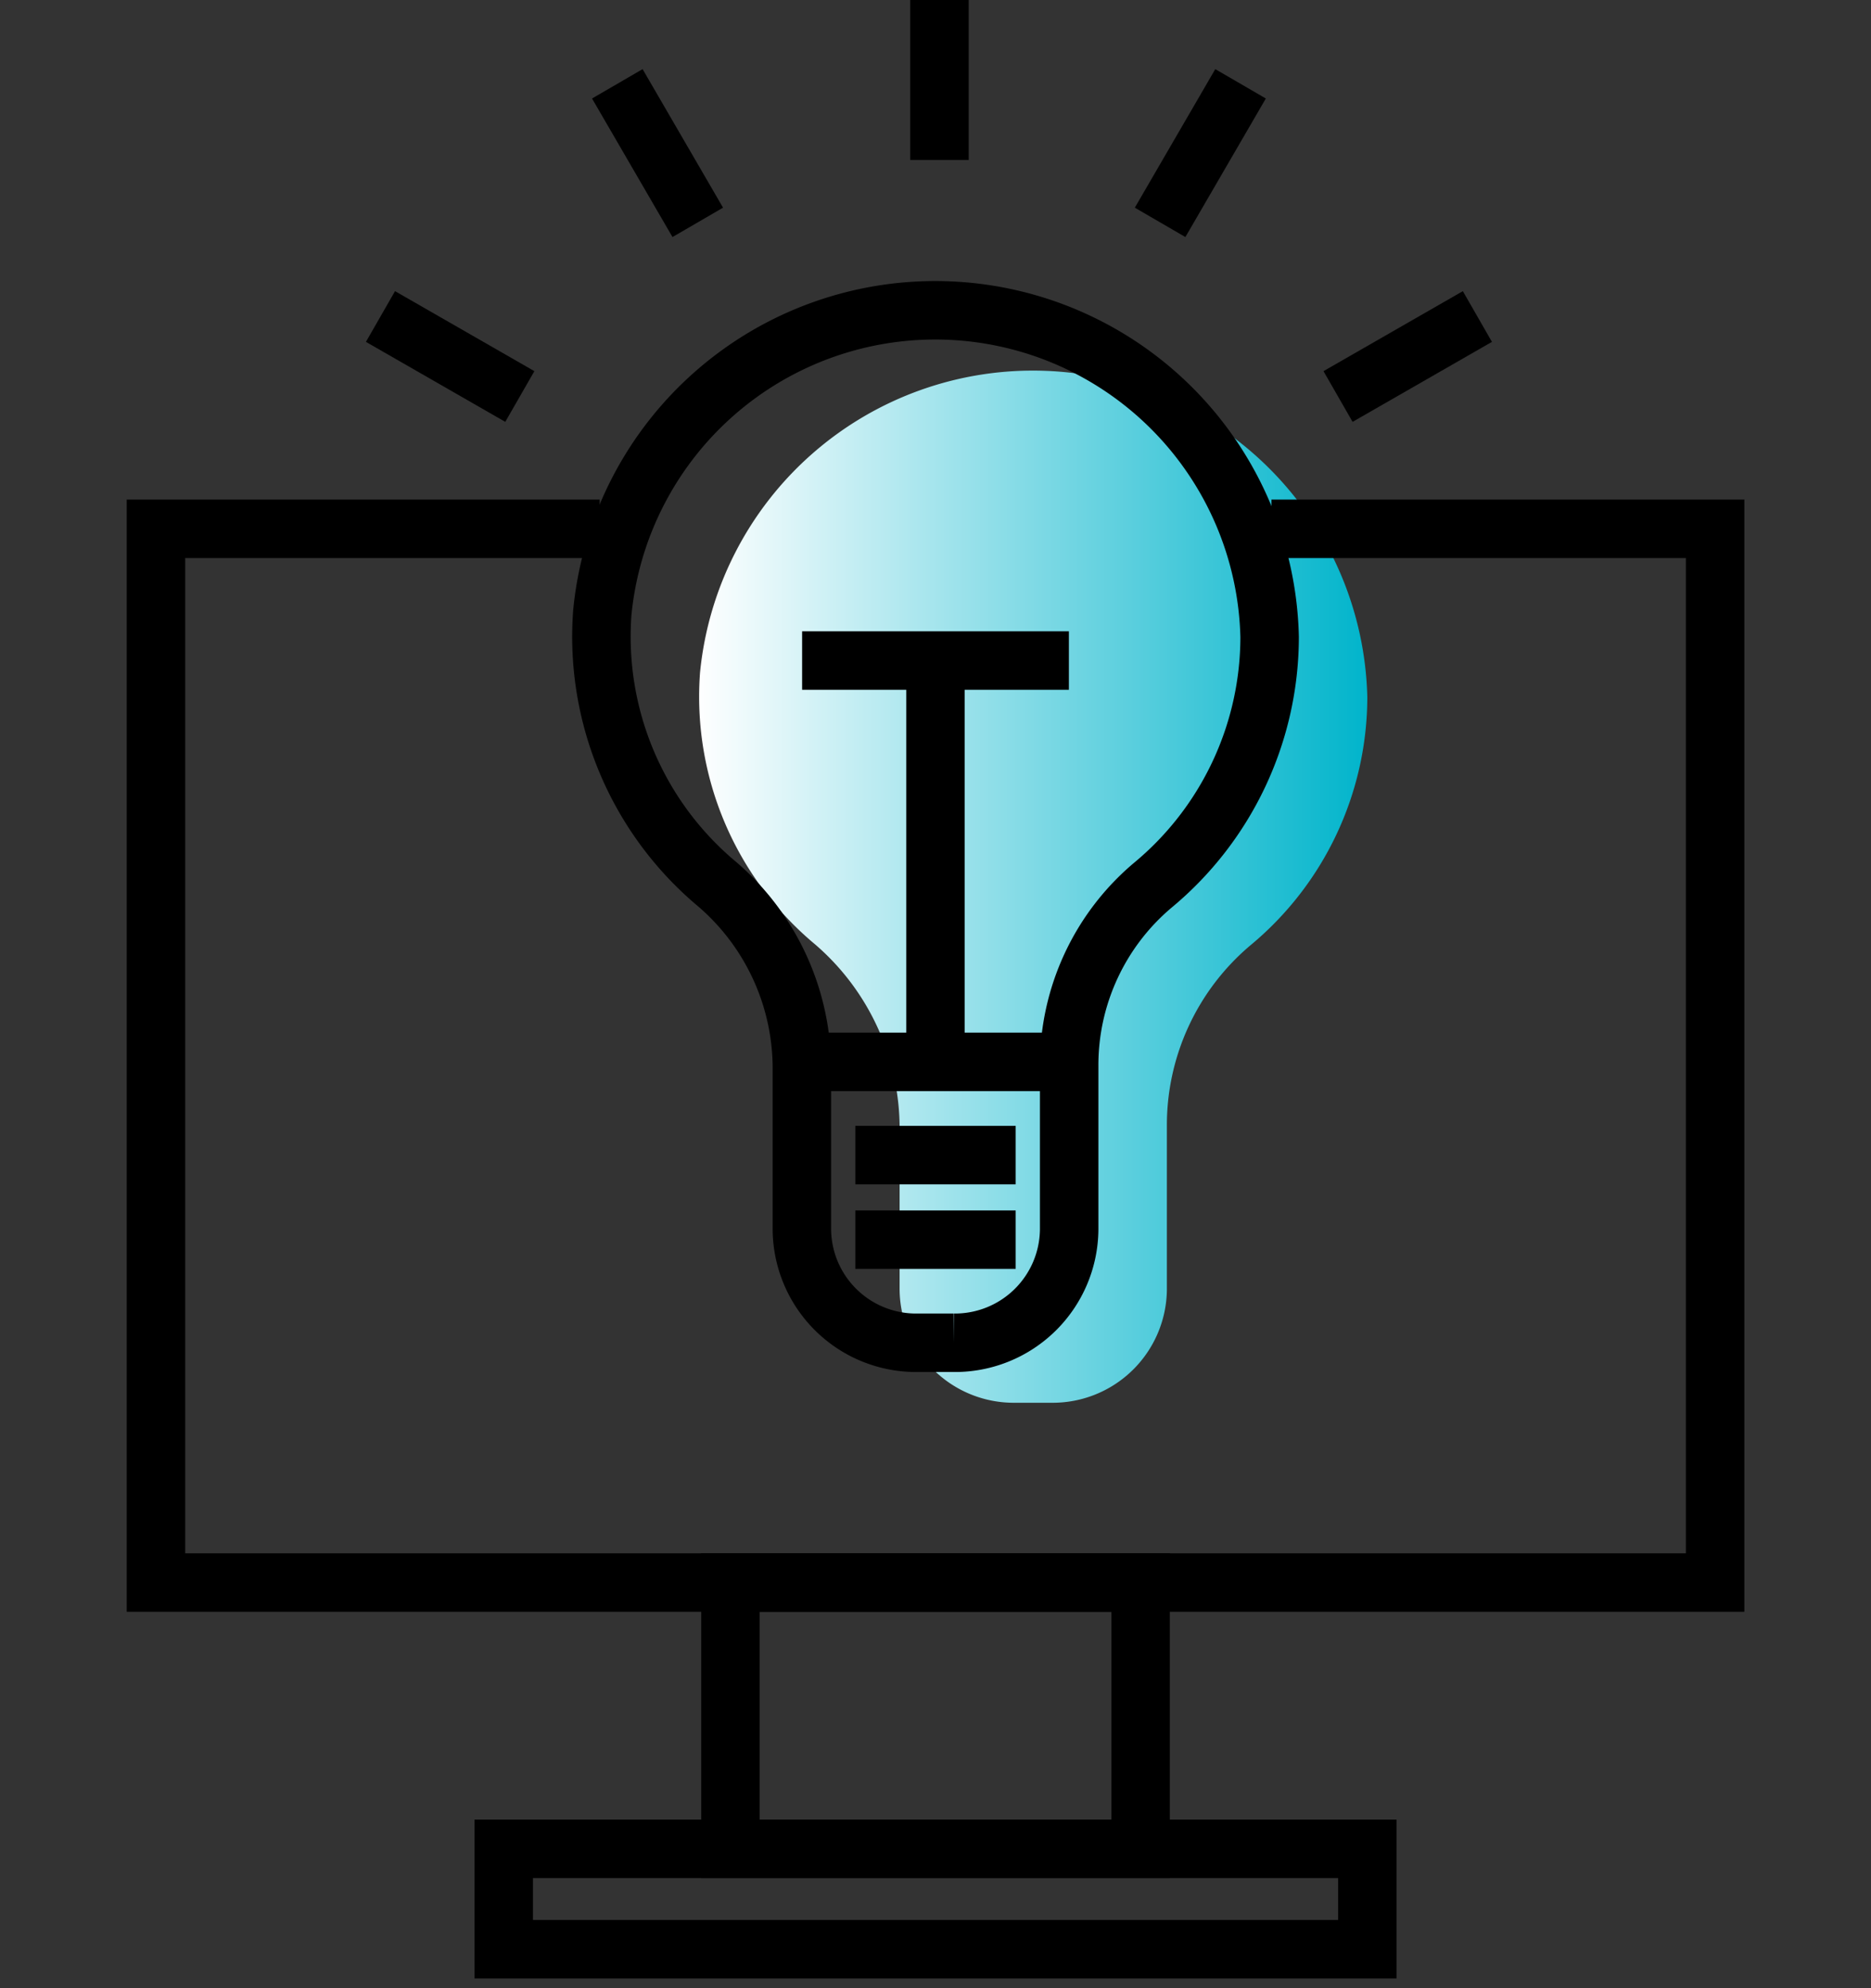
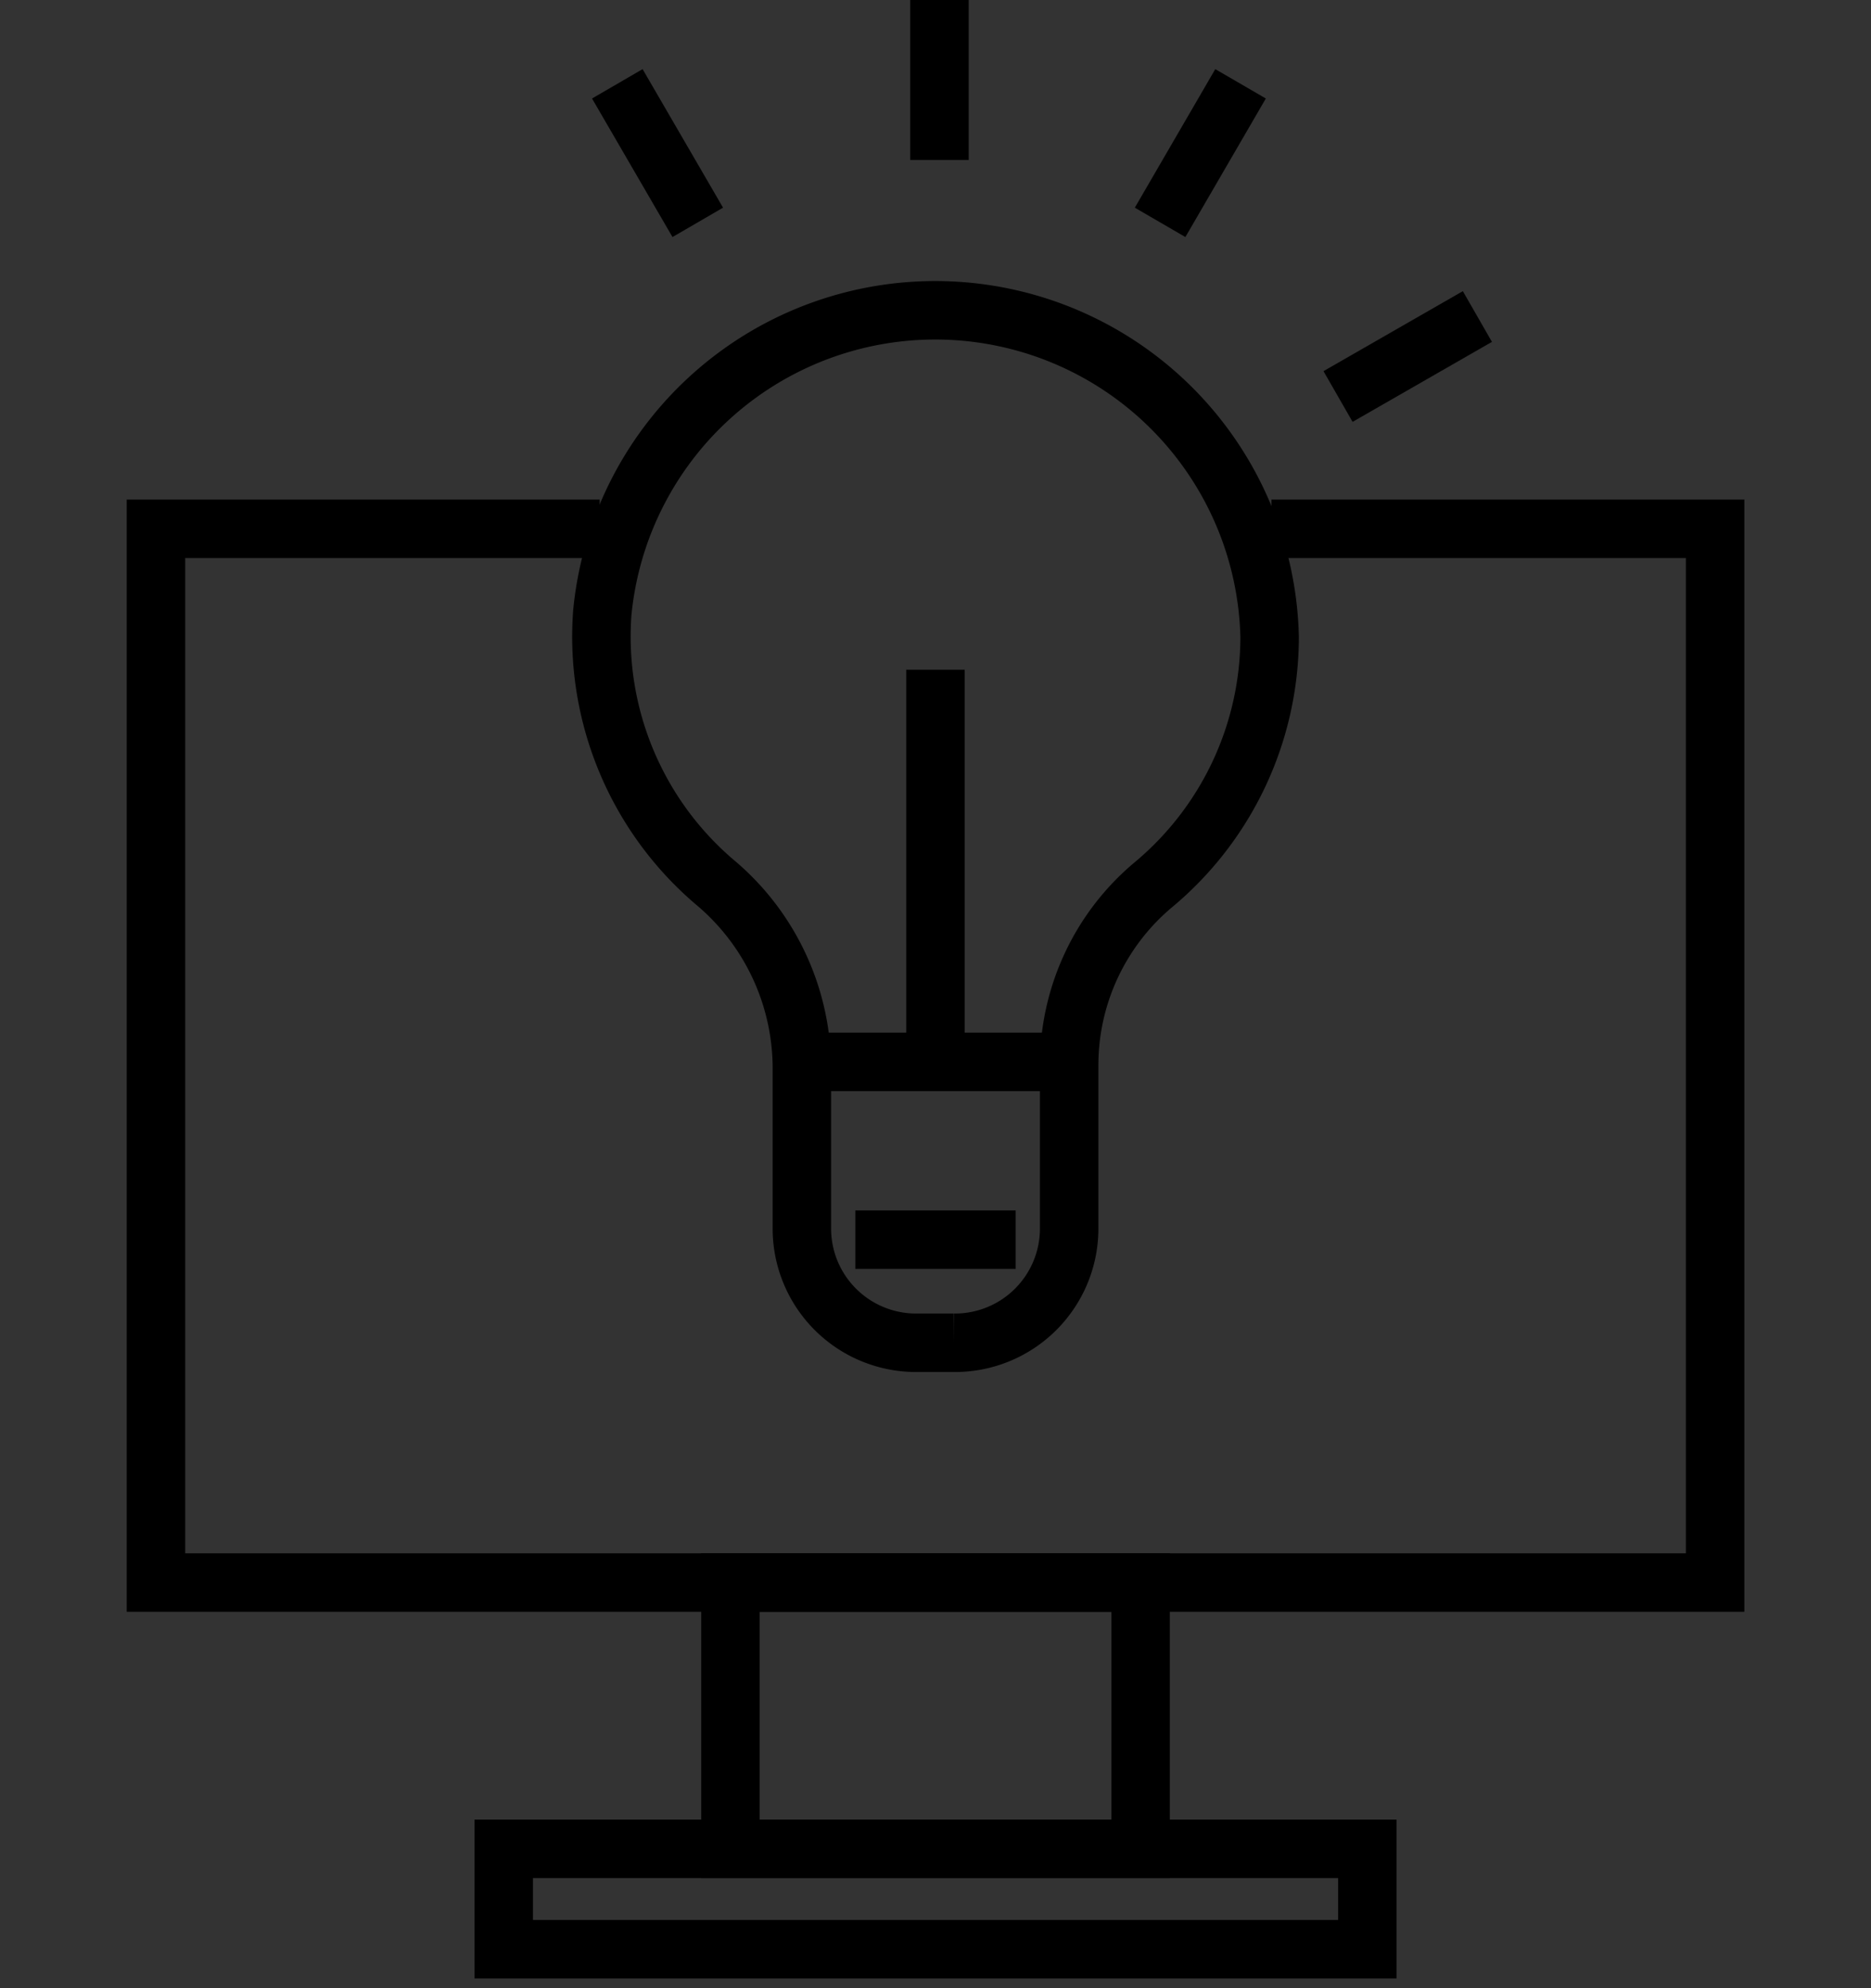
<svg xmlns="http://www.w3.org/2000/svg" width="48" height="51.001" viewBox="0 0 48 51.001">
  <rect x="0" y="0" width="48" height="51.001" fill="#333333" stroke="none" />
  <defs>
    <linearGradient id="linear-gradient" x2="1" y1=".5" y2=".5" gradientUnits="objectBoundingBox">
      <stop offset="0" stop-color="#fff" />
      <stop offset="1" stop-color="#00b4cb" />
    </linearGradient>
    <style>
            .cls-3,.cls-4{fill:none;stroke:#000;stroke-miterlimit:10;stroke-width:1.5px}.cls-3{stroke-linecap:square}
        </style>
  </defs>
  <g id="_3_icon_02" transform="translate(-117 -425.999)">
    <g id="img" transform="translate(-308.813 99.527)">
      <g id="그룹_292">
-         <path id="패스_293" fill="url(#linear-gradient)" d="M460.891 344.352a8.581 8.581 0 0 0-17.119-.625 8.271 8.271 0 0 0 2.951 6.969 6.231 6.231 0 0 1 2.169 4.782v4.077a2.929 2.929 0 0 0 2.962 2.9h.932a2.93 2.93 0 0 0 2.963-2.9v-4.2a6.032 6.032 0 0 1 2.144-4.635 8.28 8.28 0 0 0 2.998-6.368z" />
        <path id="패스_294" d="M458.385 342.813a8.581 8.581 0 0 0-17.12-.625 8.273 8.273 0 0 0 2.952 6.969 6.235 6.235 0 0 1 2.168 4.782v4.077a2.93 2.93 0 0 0 2.962 2.9h.932a2.93 2.93 0 0 0 2.963-2.9v-4.2a6.033 6.033 0 0 1 2.144-4.635 8.281 8.281 0 0 0 2.999-6.368z" class="cls-3" />
        <path id="선_248" d="M0 0L6.844 0" class="cls-4" transform="translate(446.391 353.711)" />
-         <path id="선_249" d="M0 0L4.114 0" class="cls-4" transform="translate(447.756 356.102)" />
        <path id="선_250" d="M0 0L4.114 0" class="cls-4" transform="translate(447.756 358.272)" />
-         <path id="선_251" d="M0 0L6.844 0" class="cls-4" transform="translate(446.391 343.416)" />
        <path id="선_252" d="M0 0L0 10.06" class="cls-4" transform="translate(449.812 343.651)" />
      </g>
      <g id="그룹_293">
        <path id="사각형_669" d="M0 0H10.523V6.831H0z" class="cls-3" transform="translate(444.552 367.067)" />
        <path id="사각형_670" d="M0 0H22.156V2.574H0z" class="cls-3" transform="translate(438.736 373.898)" />
        <path id="패스_295" d="M459.181 340.037h10.633v27.03h-40v-27.03h10.633" class="cls-3" />
      </g>
      <g id="그룹_294">
        <path id="선_253" d="M0 0L0 4.103" class="cls-4" transform="translate(449.915 326.472)" />
        <path id="선_254" d="M0 0L2.064 3.554" class="cls-4" transform="translate(441.65 328.622)" />
-         <path id="선_255" d="M0 0L3.575 2.052" class="cls-4" transform="translate(435.574 334.591)" />
        <path id="선_256" d="M2.064 0L0 3.554" class="cls-4" transform="translate(455.575 328.622)" />
        <path id="선_257" d="M3.575 0L0 2.052" class="cls-4" transform="translate(460.14 334.591)" />
      </g>
    </g>
  </g>
</svg>